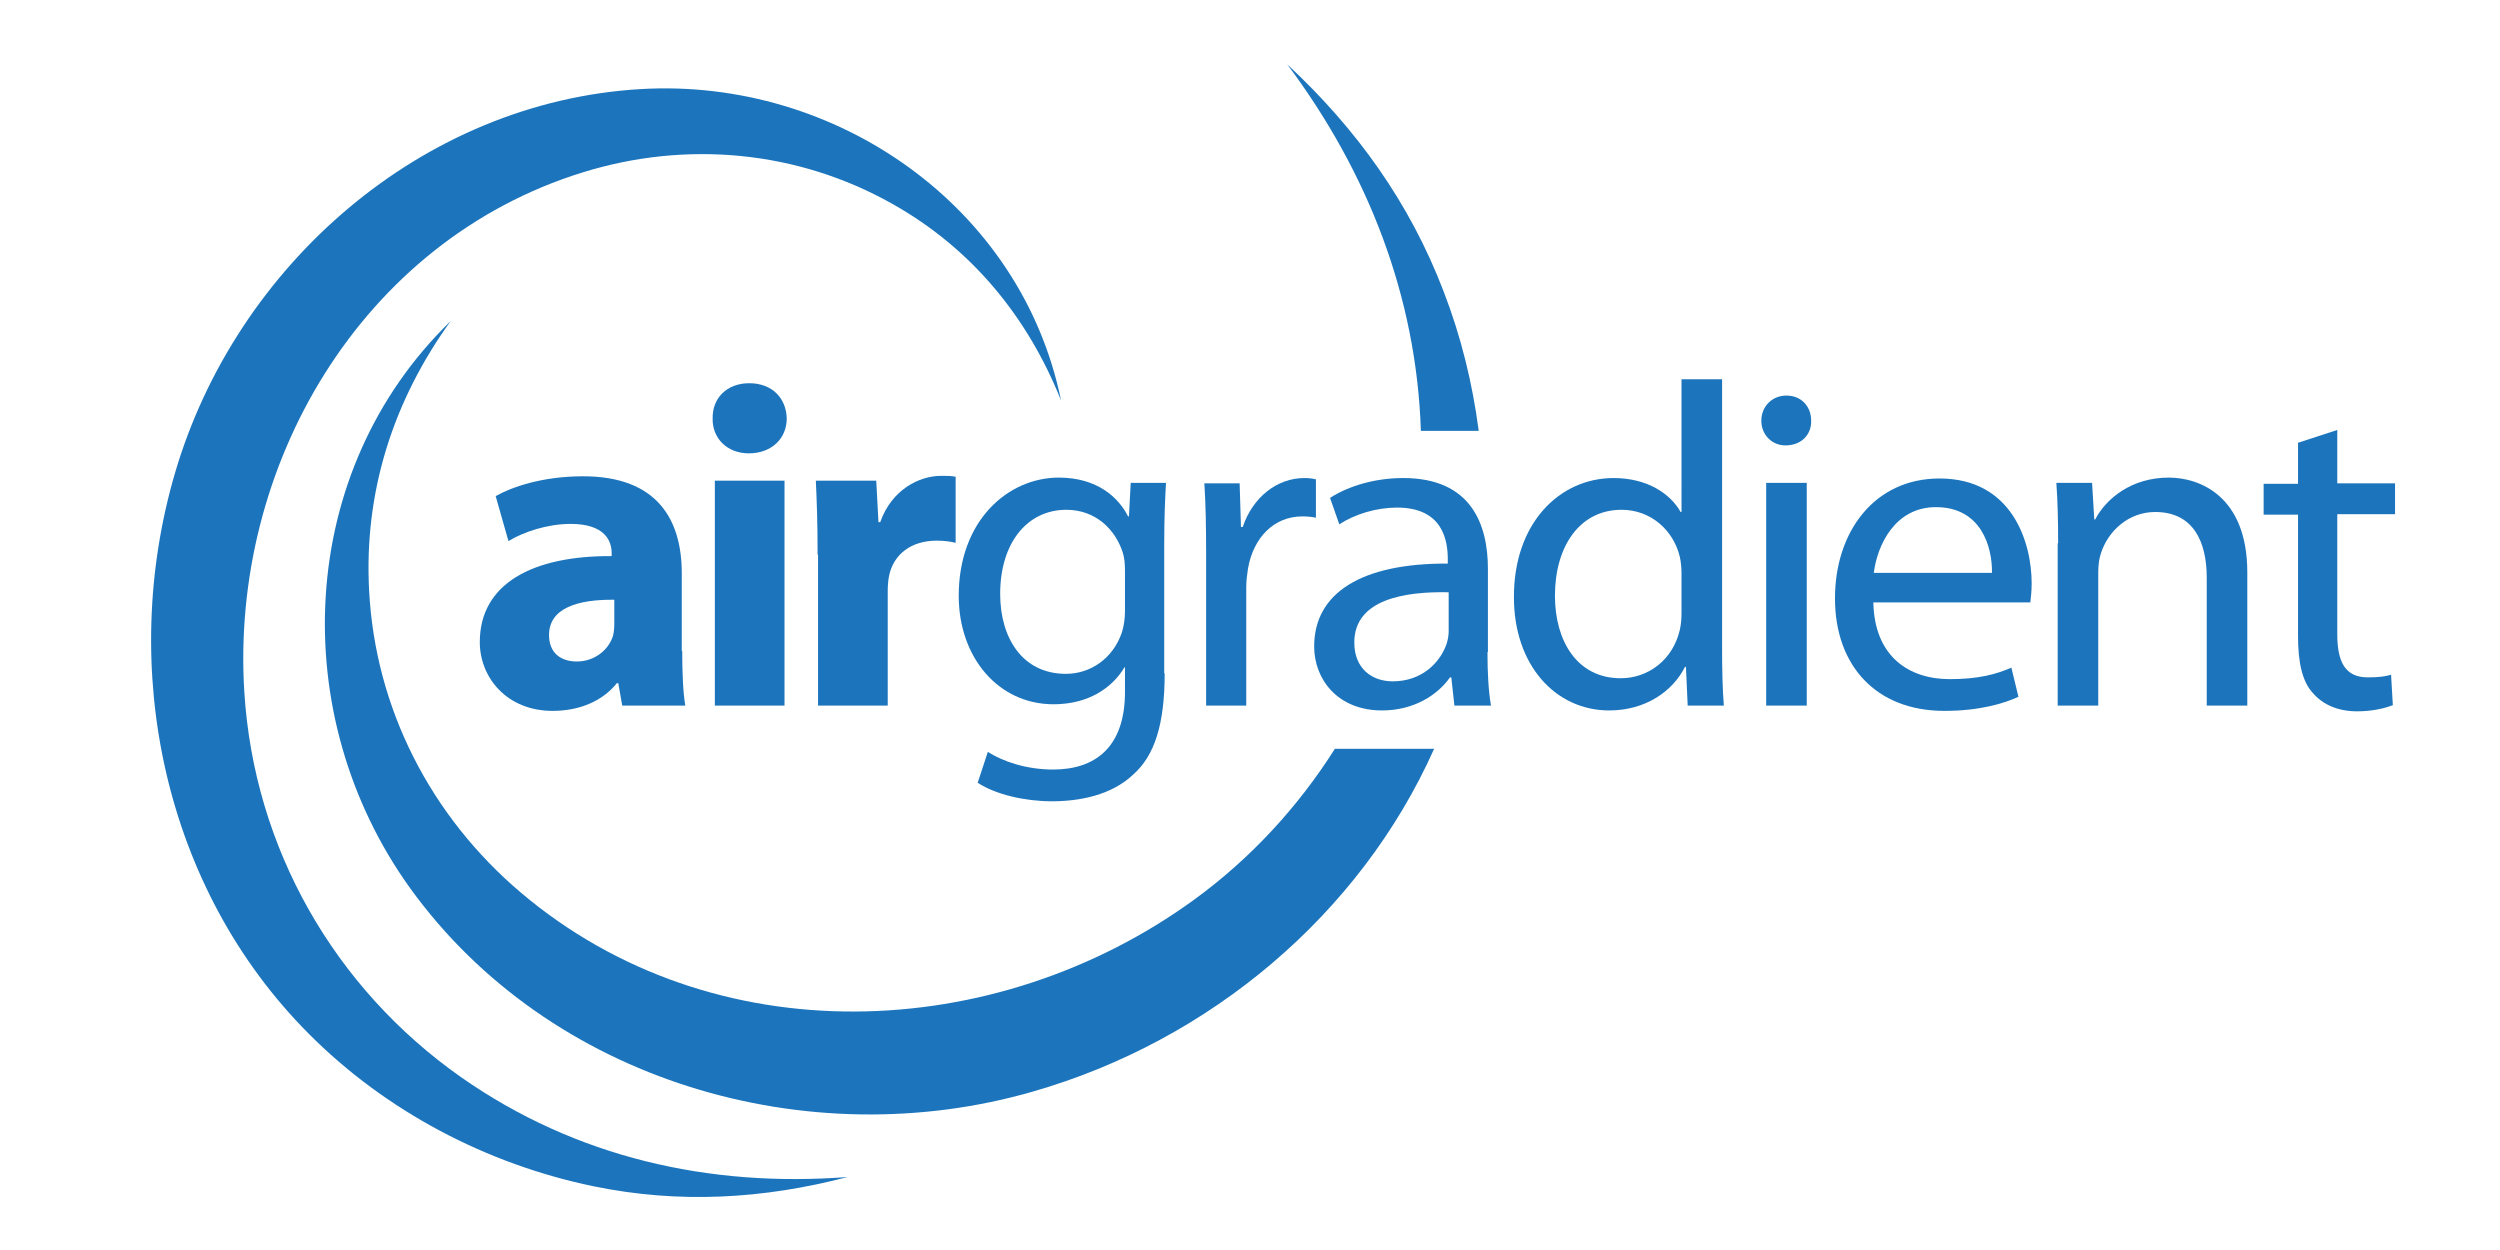
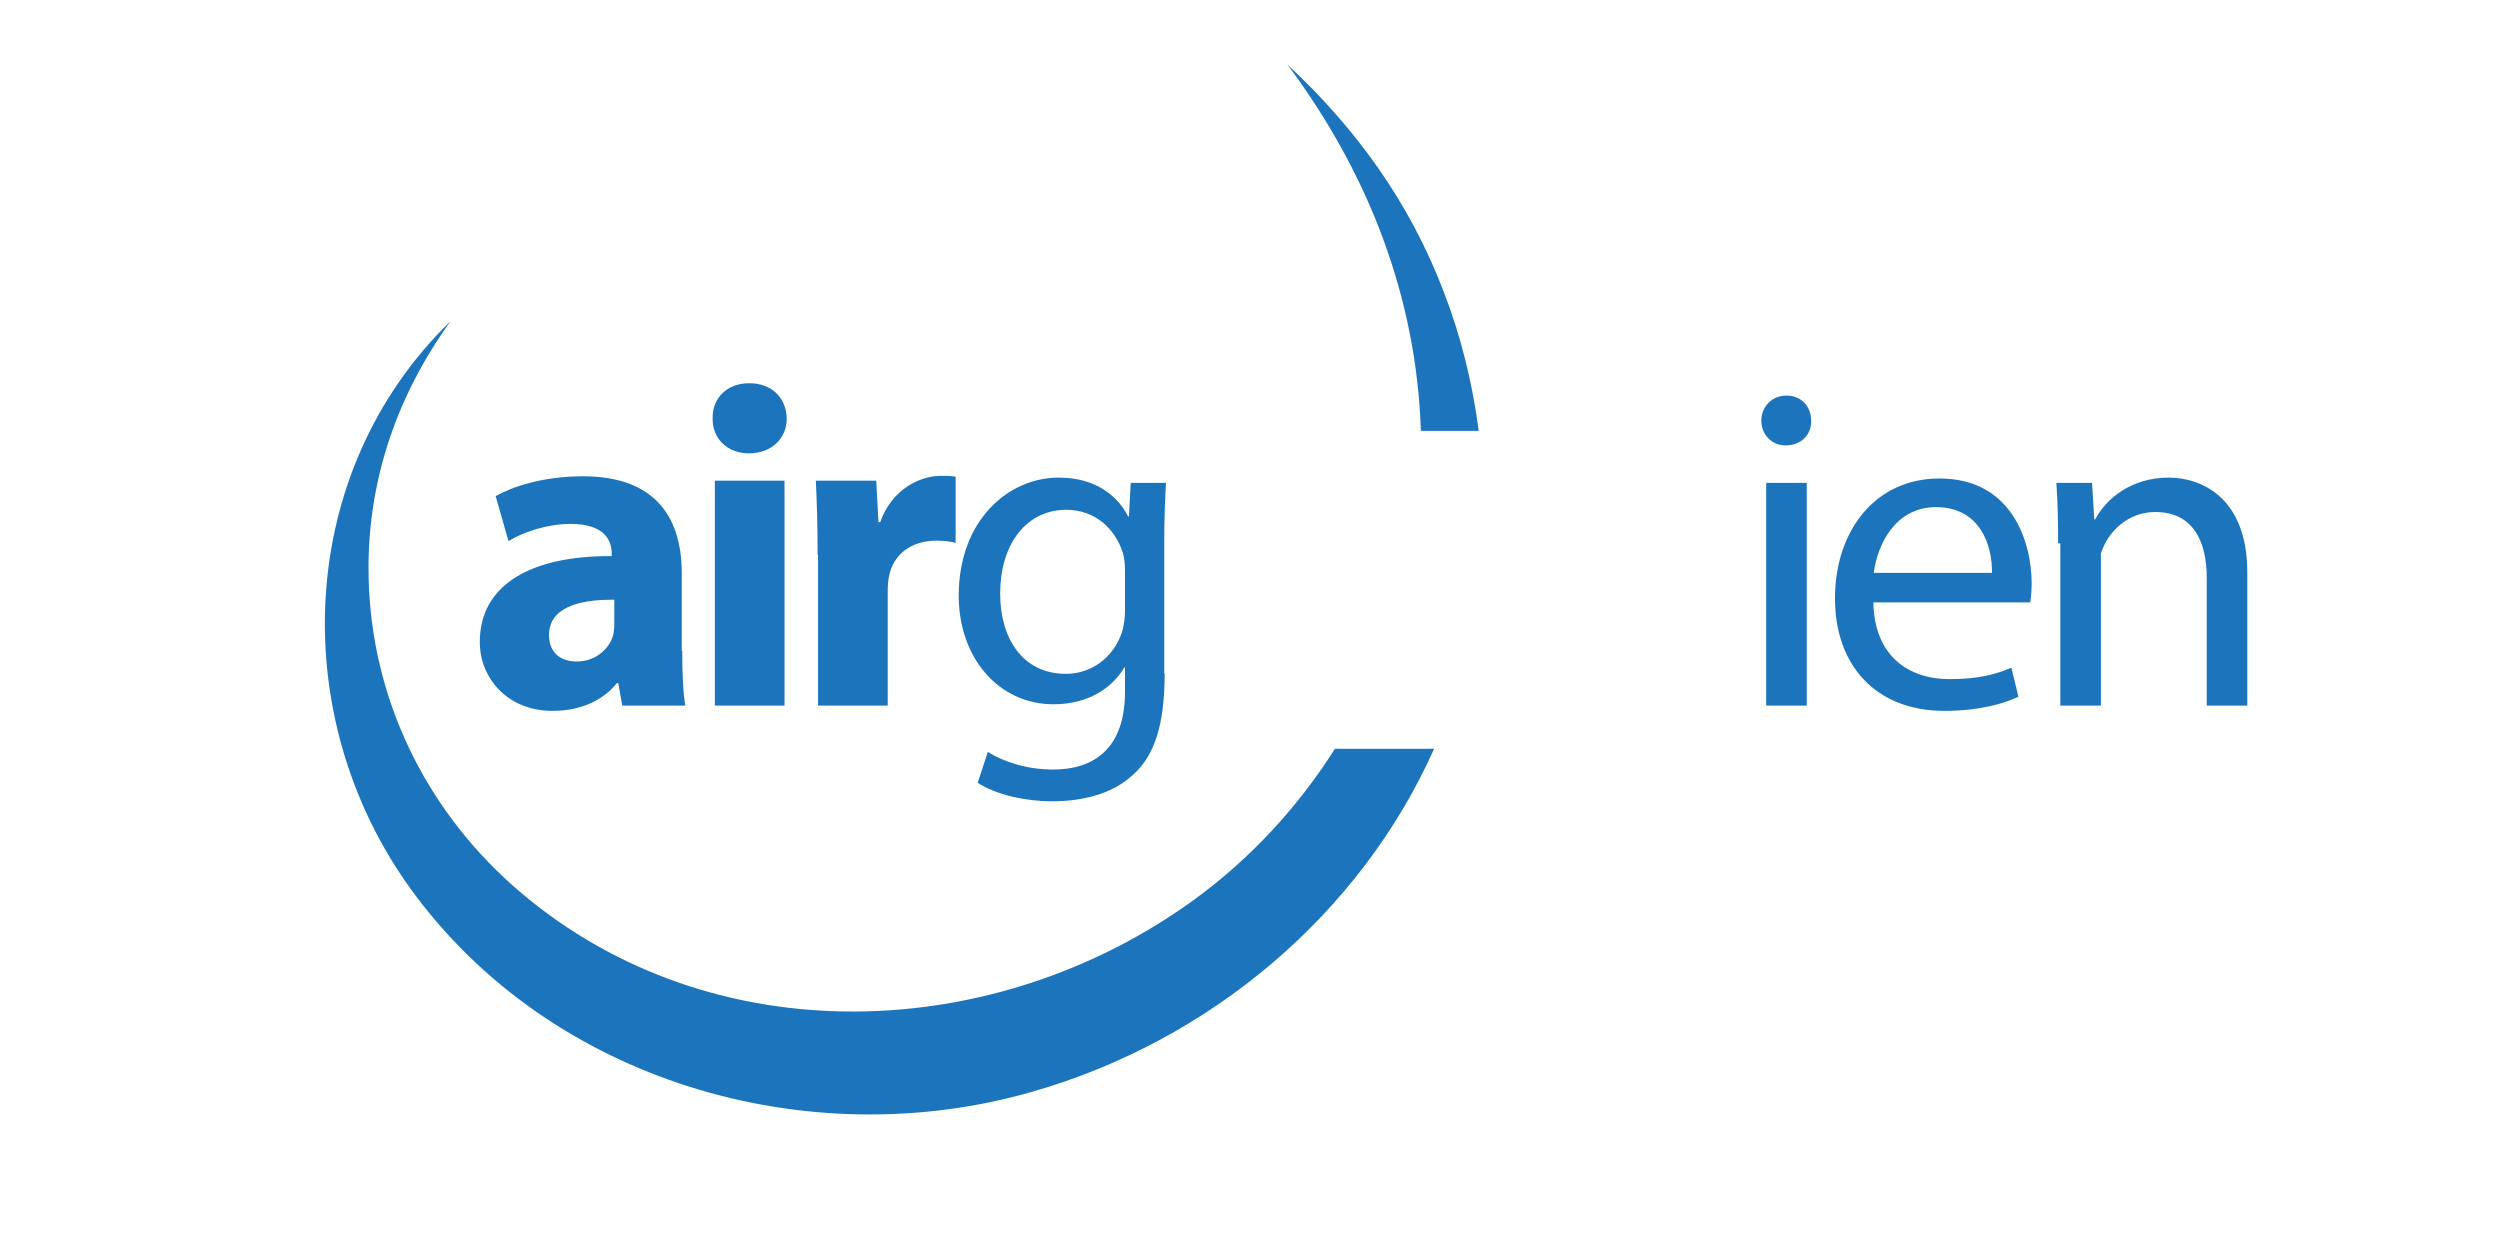
<svg xmlns="http://www.w3.org/2000/svg" version="1.1" id="Layer_1" x="0px" y="0px" viewBox="0 0 566.9 283.5" style="enable-background:new 0 0 566.9 283.5;" xml:space="preserve">
  <style type="text/css">
	.st0{fill:#1c75bc;}
	.st1{fill:#D1D3D4;}
	.st2{clip-path:url(#SVGID_2_);}
	.st3{fill:#FFFFFF;}
</style>
  <g>
    <g>
-       <path class="st0" d="M192.2,266.9c-19.1,5-38.2,6.1-57.6,2.1c-24.2-5-47.1-17-64.6-34.6c-32.9-33-43.3-82.9-30.3-127.2    c13.8-47,56-84.1,105.6-87c44.3-2.6,86.3,26.6,95.3,70.6c-7.6-19-20.3-34.5-38.3-44.6c-21.5-12.1-46.7-14.4-70.2-7.1    c-50.3,15.6-79.9,66.6-76.7,117.8c2.2,35.3,20.3,67.1,49.2,87.4C130.6,262.5,160.9,269.3,192.2,266.9z" />
      <g>
        <path class="st0" d="M335.3,97.6c-1.4-10.7-4-21.3-7.9-31.4c-7.7-20.2-19.8-37-35.5-51.6c18.3,24.5,29.3,52.6,30.3,83.1H335.3z" />
        <path class="st0" d="M302.7,169.8c-8.3,13.1-19,24.8-31.9,34.2c-45.1,32.8-109,35.4-152.7-1.6c-20.4-17.3-33-41.7-34.4-68.5     c-1.2-22.4,5.5-43.1,18.5-61.1c-35.1,34-37.4,89.4-9.2,128.6c31.6,43.8,90.2,60.9,141.3,46.1c40-11.5,74.1-40.1,90.9-77.7H302.7z     " />
      </g>
    </g>
    <g>
      <g>
        <g>
          <path class="st0" d="M154.7,147.6c0,4.9,0.2,9.6,0.7,12.4h-14.3l-0.9-5.1h-0.3c-3.3,4.1-8.5,6.3-14.6,6.3      c-10.3,0-16.5-7.5-16.5-15.6c0-13.2,11.9-19.6,29.9-19.5v-0.7c0-2.7-1.5-6.6-9.3-6.6c-5.2,0-10.7,1.8-14.1,3.9l-2.9-10.2      c3.5-2,10.5-4.5,19.8-4.5c17,0,22.4,10,22.4,22V147.6z M139.3,136c-8.3-0.1-14.8,1.9-14.8,8c0,4.1,2.7,6,6.3,6      c4,0,7.2-2.6,8.2-5.8c0.2-0.8,0.3-1.8,0.3-2.7V136z" />
          <path class="st0" d="M178.4,94.9c0,4.4-3.3,7.9-8.6,7.9c-5,0-8.3-3.5-8.2-7.9c-0.1-4.6,3.2-8,8.3-8      C175.1,86.9,178.3,90.3,178.4,94.9z M162.1,160v-51h15.8v51H162.1z" />
          <path class="st0" d="M185.4,125.8c0-7.5-0.2-12.4-0.4-16.8h13.7l0.5,9.4h0.4c2.6-7.4,8.9-10.5,13.8-10.5c1.5,0,2.2,0,3.3,0.2v15      c-1.1-0.3-2.5-0.5-4.3-0.5c-5.8,0-9.8,3.1-10.8,8c-0.2,1-0.3,2.3-0.3,3.5V160h-15.8V125.8z" />
          <path class="st0" d="M264.1,152.7c0,11.6-2.3,18.7-7.2,23c-4.9,4.6-12,6-18.4,6c-6,0-12.7-1.5-16.8-4.2l2.3-7      c3.3,2.1,8.6,4,14.8,4c9.4,0,16.3-4.9,16.3-17.6v-5.6H255c-2.8,4.7-8.2,8.4-16.1,8.4c-12.5,0-21.5-10.6-21.5-24.6      c0-17.1,11.2-26.8,22.7-26.8c8.8,0,13.6,4.6,15.7,8.8h0.2l0.4-7.6h8c-0.2,3.6-0.4,7.7-0.4,13.9V152.7z M255.1,129.5      c0-1.6-0.1-2.9-0.5-4.2c-1.7-5.3-6.2-9.7-12.8-9.7c-8.8,0-15,7.4-15,19.1c0,9.9,5,18.1,14.9,18.1c5.6,0,10.7-3.5,12.7-9.4      c0.5-1.6,0.7-3.3,0.7-4.9V129.5z" />
-           <path class="st0" d="M273.5,125.3c0-5.9-0.1-11.1-0.4-15.7h8l0.3,9.9h0.4c2.3-6.8,7.8-11.1,14-11.1c1,0,1.8,0.1,2.6,0.3v8.7      c-0.9-0.2-1.9-0.3-3.1-0.3c-6.5,0-11.1,4.9-12.3,11.8c-0.2,1.3-0.4,2.7-0.4,4.3V160h-9.1V125.3z" />
-           <path class="st0" d="M337.3,147.9c0,4.4,0.2,8.7,0.8,12.1h-8.3l-0.7-6.4h-0.3c-2.8,4-8.2,7.5-15.4,7.5      c-10.2,0-15.4-7.2-15.4-14.5c0-12.2,10.8-18.9,30.3-18.8v-1c0-4.2-1.1-11.7-11.5-11.7c-4.7,0-9.6,1.5-13.1,3.8l-2.1-6      c4.2-2.7,10.2-4.5,16.6-4.5c15.4,0,19.2,10.5,19.2,20.6V147.9z M328.5,134.3c-10-0.2-21.4,1.6-21.4,11.4c0,5.9,4,8.8,8.7,8.8      c6.6,0,10.7-4.2,12.2-8.4c0.3-0.9,0.5-2,0.5-2.9V134.3z" />
-           <path class="st0" d="M390.5,86v61c0,4.5,0.1,9.6,0.4,13h-8.2l-0.4-8.8h-0.2c-2.8,5.6-9,9.9-17.2,9.9      c-12.2,0-21.6-10.3-21.6-25.6c-0.1-16.8,10.3-27.1,22.6-27.1c7.7,0,12.9,3.6,15.2,7.7h0.2V86H390.5z M381.3,130.1      c0-1.1-0.1-2.7-0.4-3.9c-1.4-5.8-6.4-10.6-13.2-10.6c-9.5,0-15.1,8.3-15.1,19.5c0,10.2,5,18.7,14.9,18.7      c6.2,0,11.8-4.1,13.4-10.9c0.3-1.3,0.4-2.5,0.4-4V130.1z" />
          <path class="st0" d="M410.7,95.4c0.1,3.1-2.2,5.6-5.8,5.6c-3.2,0-5.5-2.5-5.5-5.6c0-3.2,2.4-5.7,5.7-5.7      C408.5,89.7,410.7,92.2,410.7,95.4z M400.5,160v-50.5h9.2V160H400.5z" />
          <path class="st0" d="M424.8,136.5c0.2,12.4,8.1,17.5,17.3,17.5c6.6,0,10.5-1.1,14-2.6l1.6,6.6c-3.2,1.5-8.8,3.2-16.8,3.2      c-15.5,0-24.8-10.3-24.8-25.5c0-15.2,9-27.2,23.7-27.2c16.5,0,20.9,14.5,20.9,23.8c0,1.9-0.2,3.3-0.3,4.3H424.8z M451.7,129.9      c0.1-5.8-2.4-14.9-12.7-14.9c-9.3,0-13.3,8.6-14.1,14.9H451.7z" />
-           <path class="st0" d="M466.7,123.2c0-5.2-0.1-9.5-0.4-13.7h8.1l0.5,8.3h0.2c2.5-4.8,8.3-9.5,16.7-9.5c7,0,17.8,4.2,17.8,21.5V160      h-9.2V131c0-8.1-3-14.9-11.7-14.9c-6,0-10.7,4.3-12.3,9.4c-0.4,1.1-0.6,2.7-0.6,4.3V160h-9.2V123.2z" />
-           <path class="st0" d="M530,97.5v12.1h13.1v7H530v27.2c0,6.3,1.8,9.8,6.9,9.8c2.5,0,4-0.2,5.3-0.6l0.4,6.9      c-1.8,0.7-4.6,1.4-8.1,1.4c-4.3,0-7.7-1.5-9.9-4c-2.6-2.7-3.5-7.2-3.5-13.1v-27.5h-7.8v-7h7.8v-9.3L530,97.5z" />
+           <path class="st0" d="M466.7,123.2c0-5.2-0.1-9.5-0.4-13.7h8.1l0.5,8.3h0.2c2.5-4.8,8.3-9.5,16.7-9.5c7,0,17.8,4.2,17.8,21.5V160      h-9.2V131c0-8.1-3-14.9-11.7-14.9c-6,0-10.7,4.3-12.3,9.4V160h-9.2V123.2z" />
        </g>
      </g>
    </g>
  </g>
</svg>